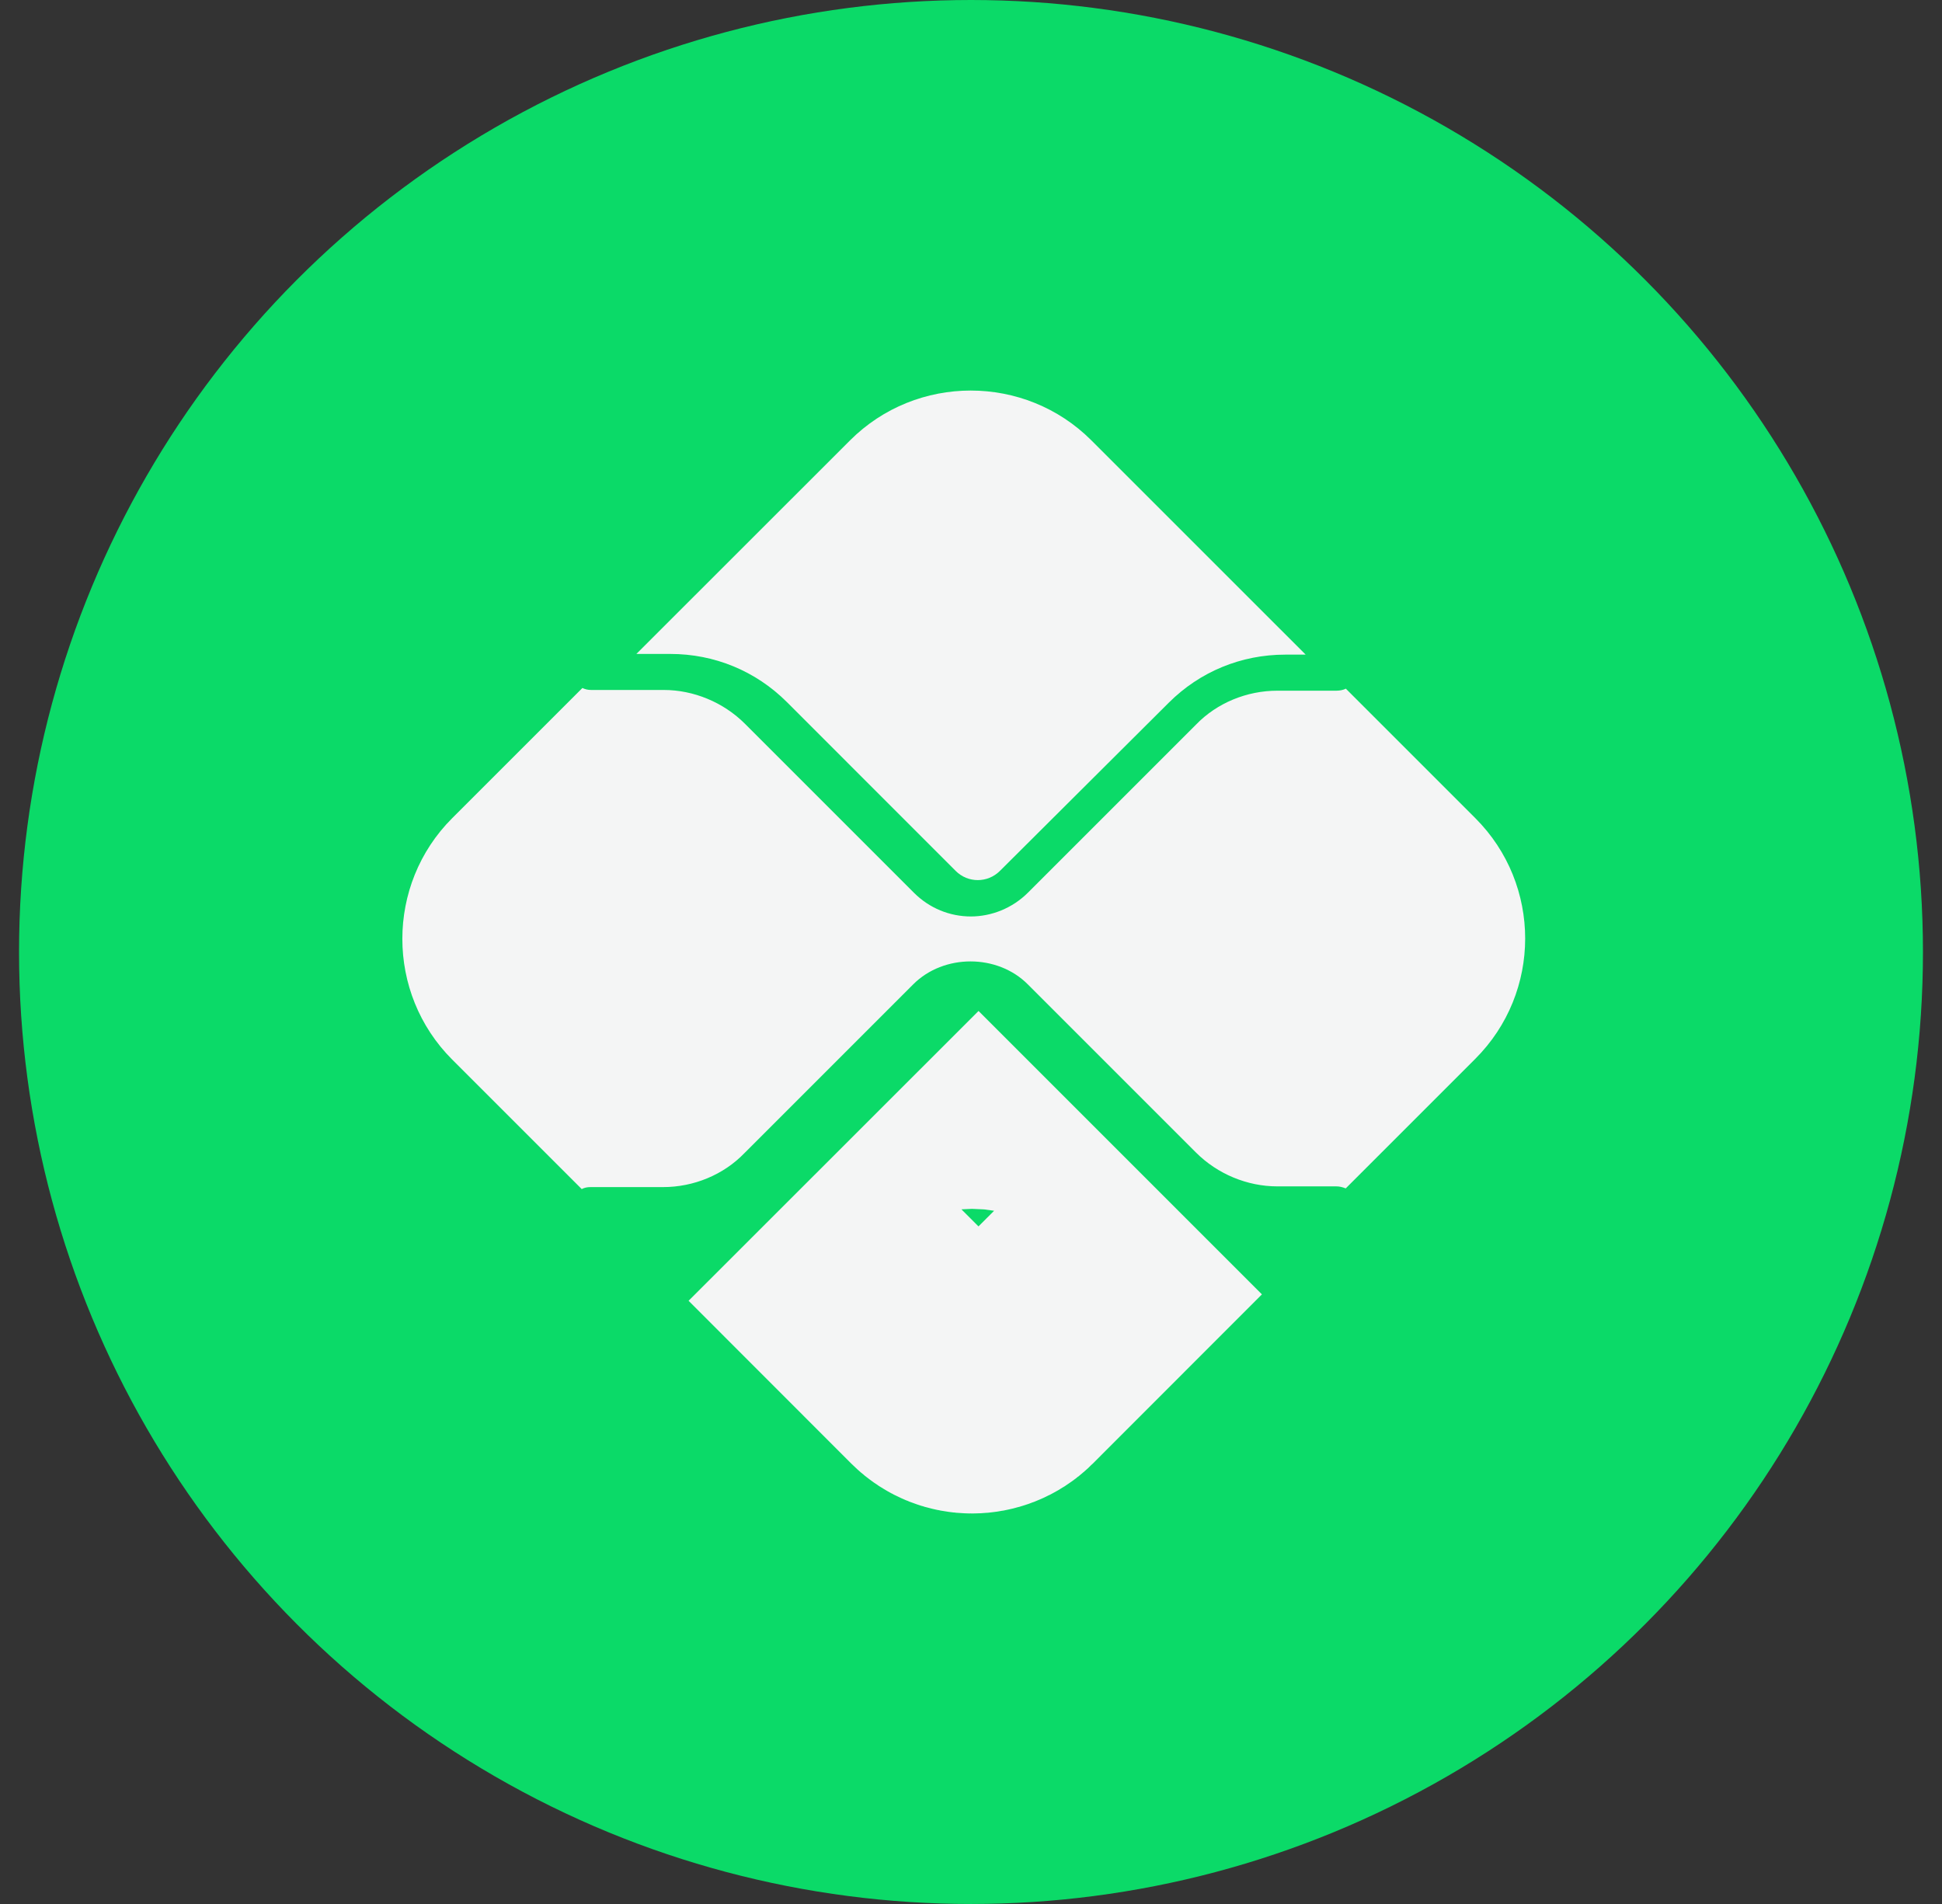
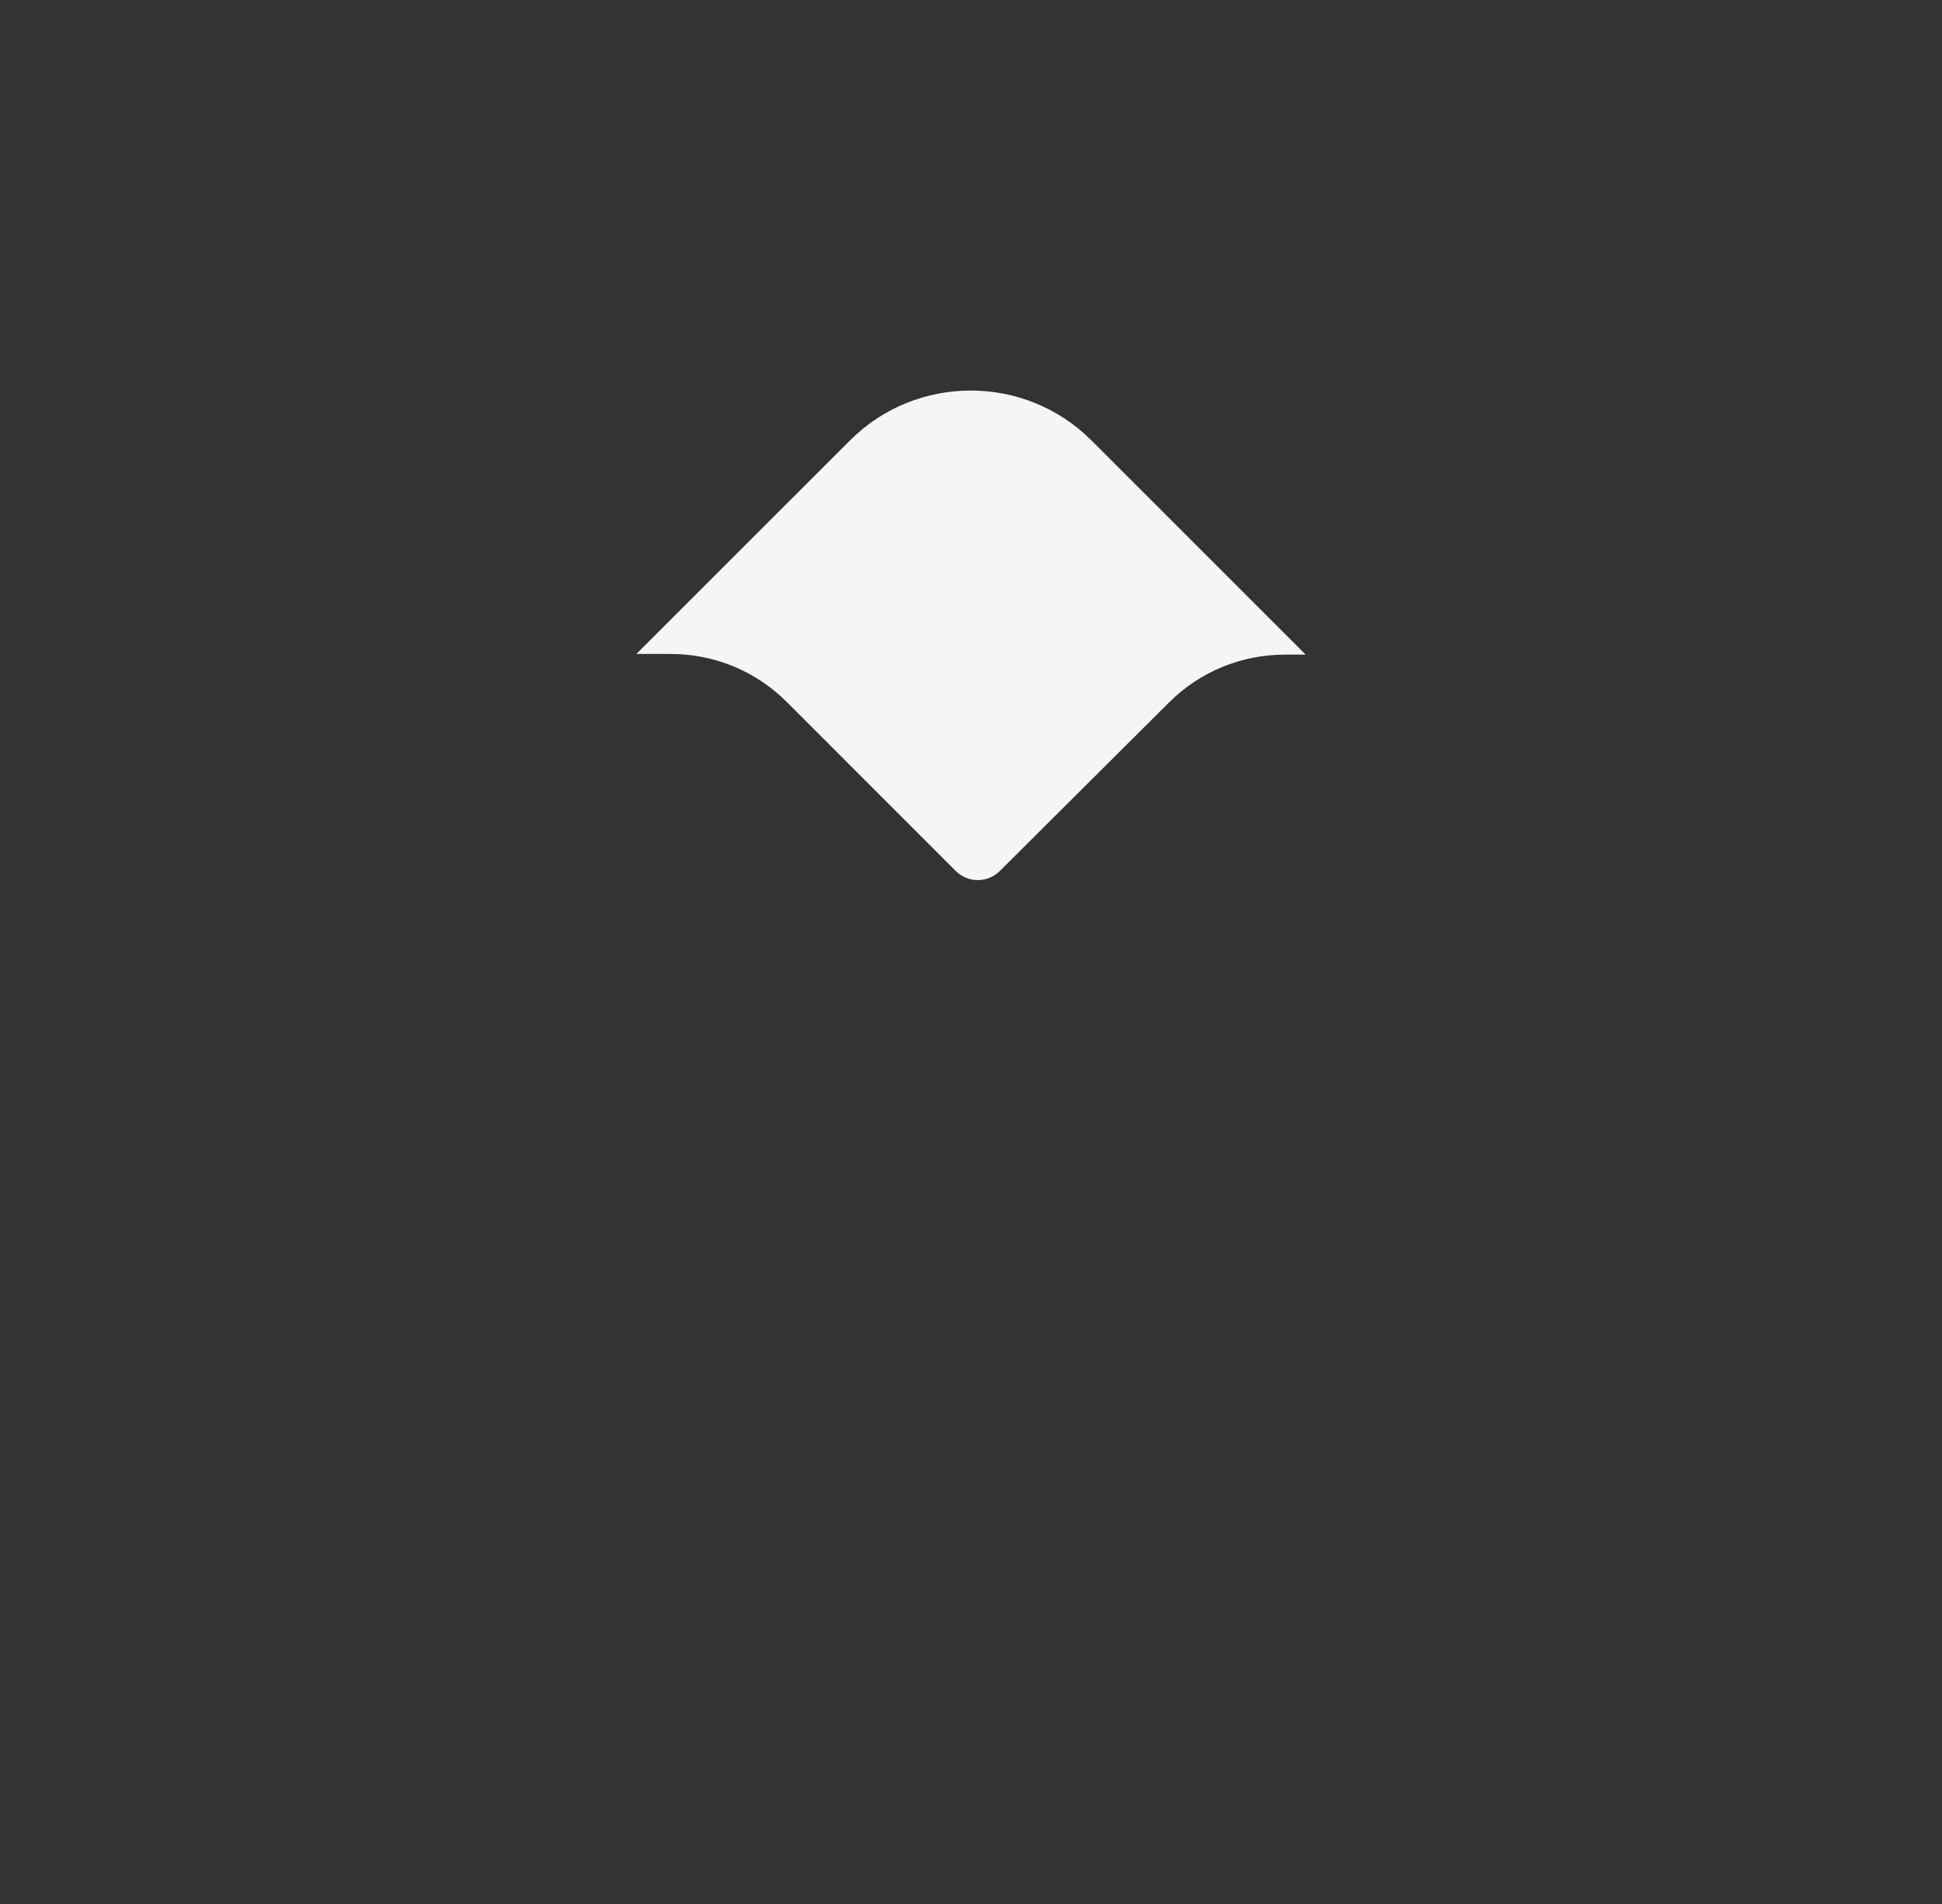
<svg xmlns="http://www.w3.org/2000/svg" width="51" height="50" viewBox="0 0 51 50" fill="none">
  <rect x="0" y="0" width="51" height="50" fill="#333333" stroke="none" />
-   <circle cx="25.5" cy="25" r="25" fill="#0BDA68" />
-   <path d="M23.74 34.161L25.697 32.205L27.484 33.992L25.869 35.608C25.685 35.791 25.369 35.791 25.186 35.608L23.74 34.161Z" stroke="#F4F5F5" stroke-width="8" />
  <path d="M17.603 17.173C18.761 17.173 19.846 17.619 20.666 18.438L25.099 22.872C25.419 23.192 25.936 23.192 26.258 22.872L30.691 18.456C31.511 17.637 32.596 17.191 33.754 17.191H34.289L28.662 11.565C26.917 9.82 24.069 9.82 22.323 11.565L16.712 17.173H17.603Z" fill="#F4F5F5" />
-   <path d="M38.745 21.486L35.344 18.085C35.273 18.121 35.184 18.138 35.095 18.138H33.546C32.745 18.138 31.961 18.458 31.41 19.028L26.993 23.444C26.584 23.853 26.031 24.067 25.497 24.067C24.944 24.067 24.41 23.853 24.001 23.444L19.567 19.01C18.998 18.441 18.214 18.119 17.431 18.119H15.526C15.437 18.119 15.366 18.101 15.295 18.067L11.875 21.486C10.13 23.231 10.13 26.08 11.875 27.825L15.277 31.226C15.347 31.19 15.418 31.174 15.507 31.174H17.413C18.214 31.174 18.998 30.854 19.549 30.283L23.983 25.849C24.784 25.047 26.191 25.047 26.991 25.849L31.407 30.265C31.976 30.834 32.759 31.155 33.543 31.155H35.092C35.181 31.155 35.252 31.174 35.341 31.208L38.742 27.807C40.49 26.062 40.49 23.231 38.745 21.486Z" fill="#F4F5F5" />
</svg>